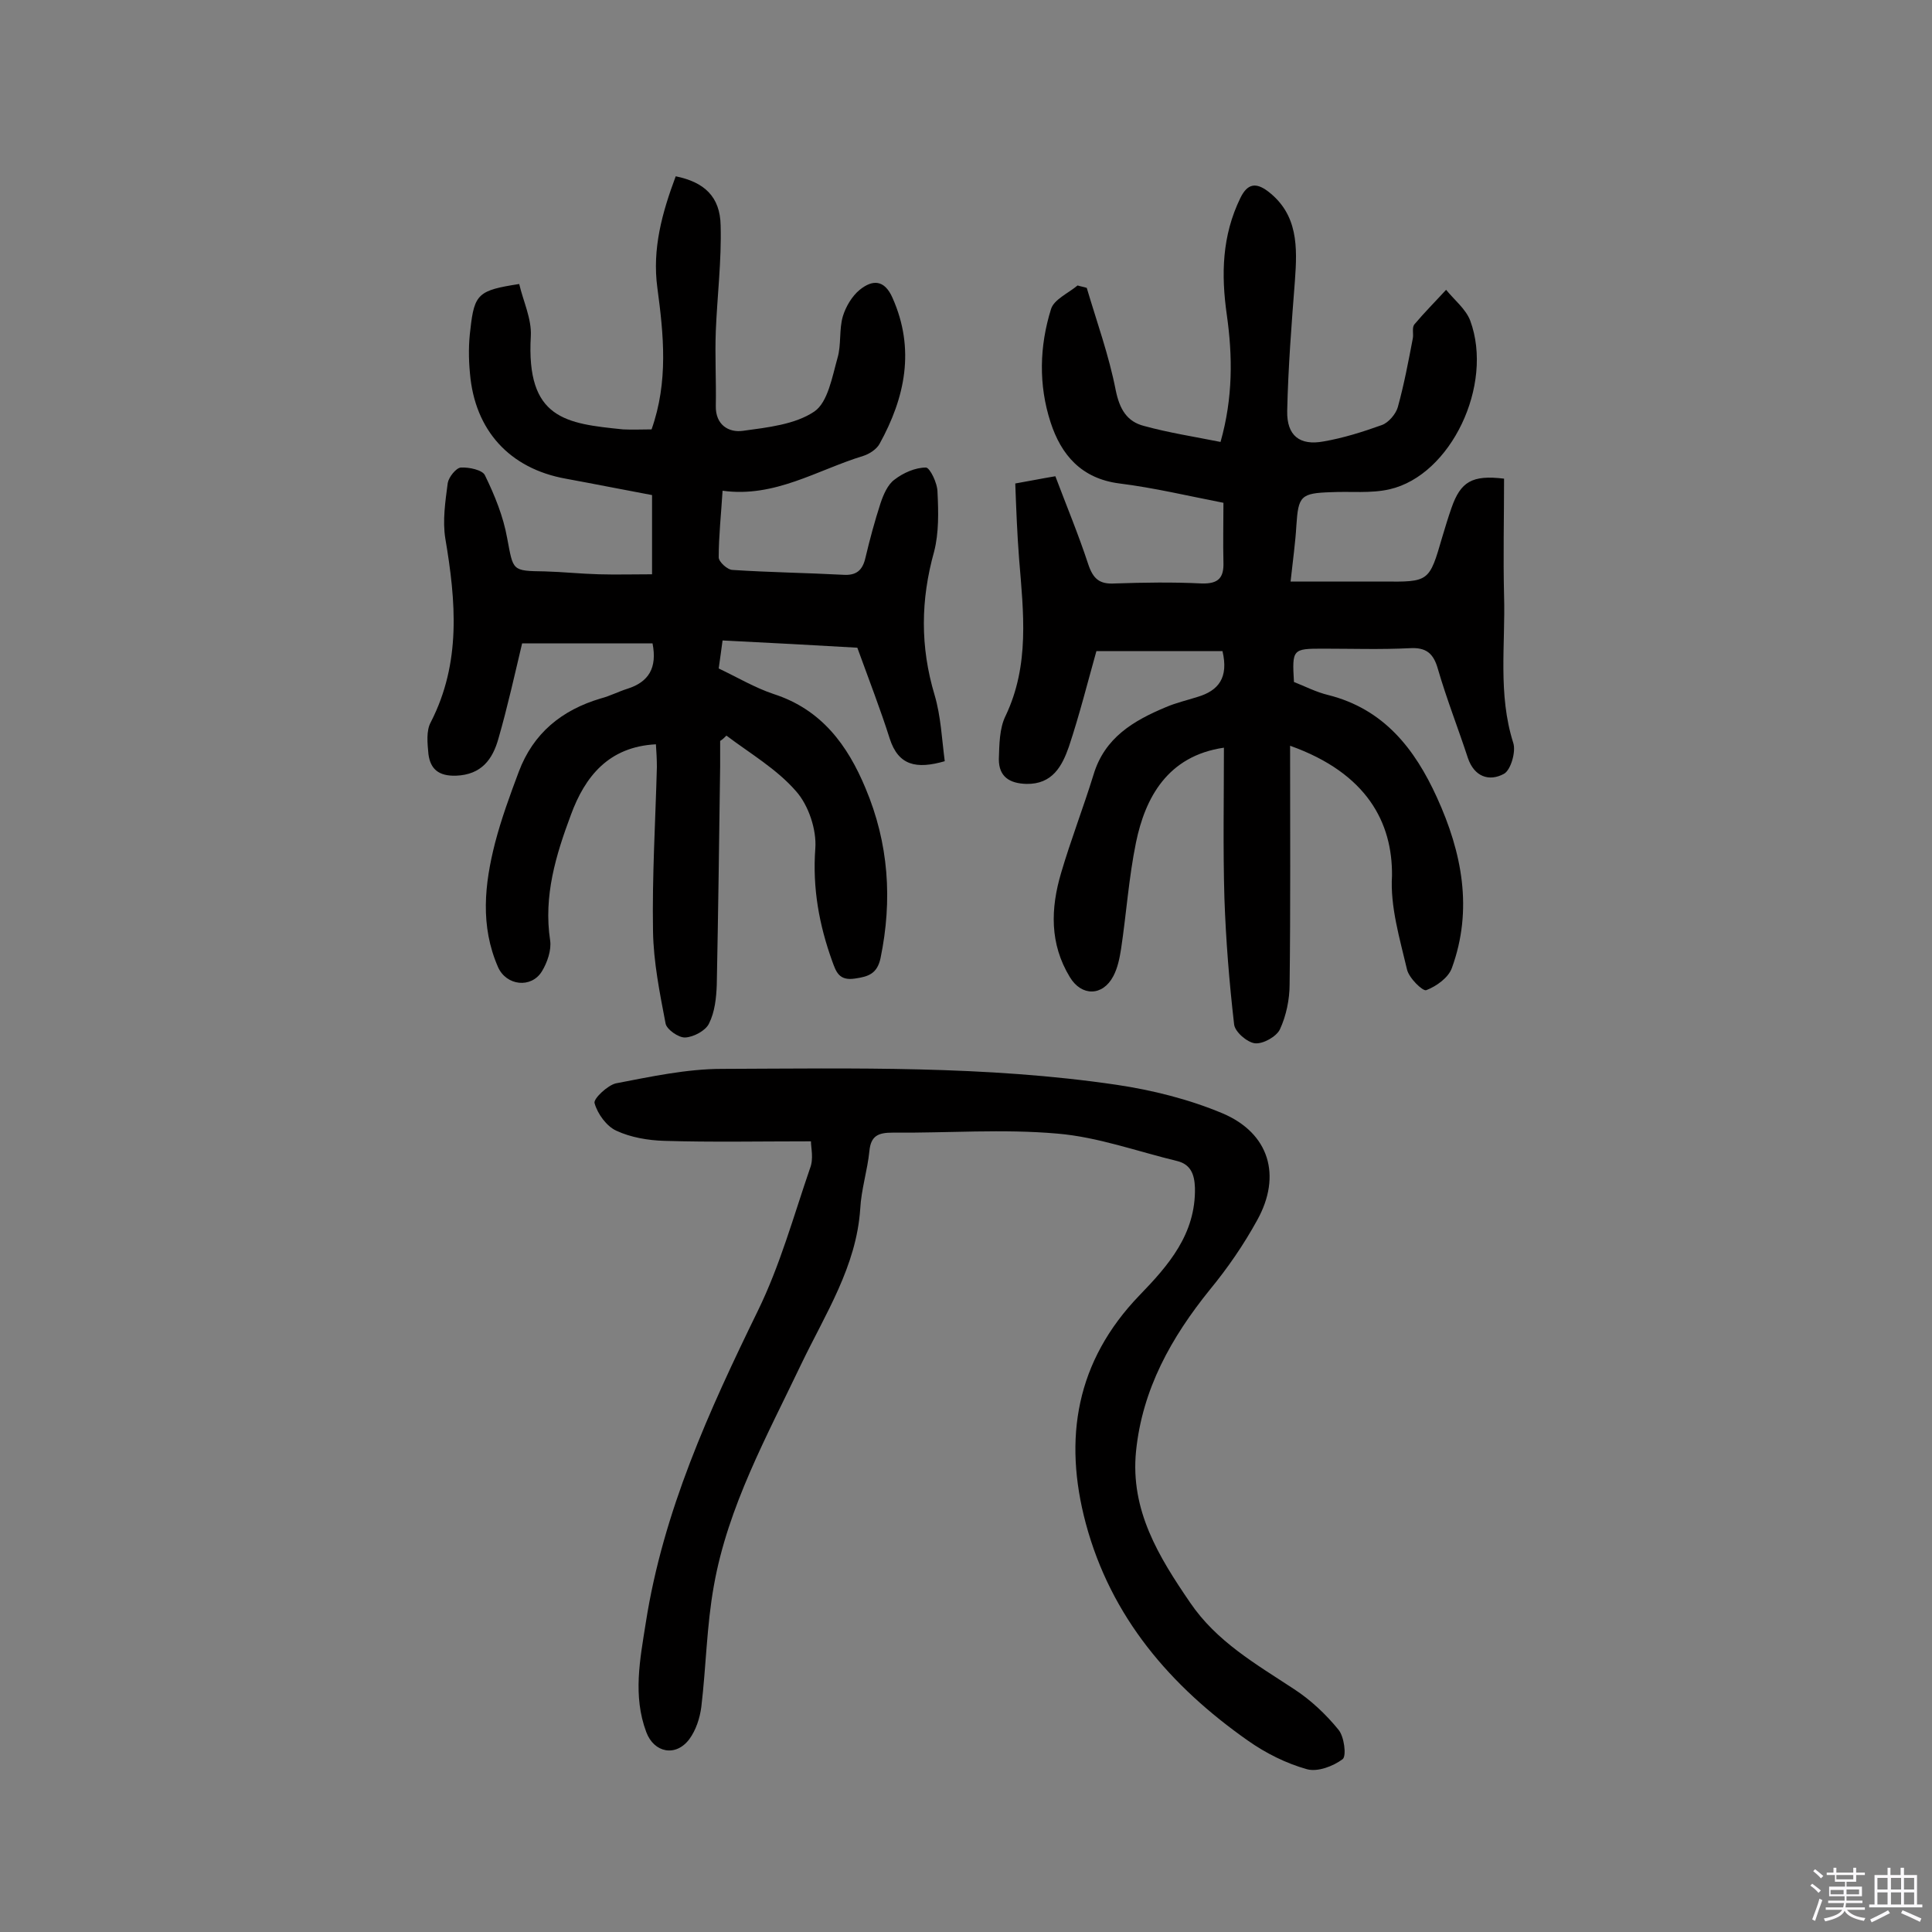
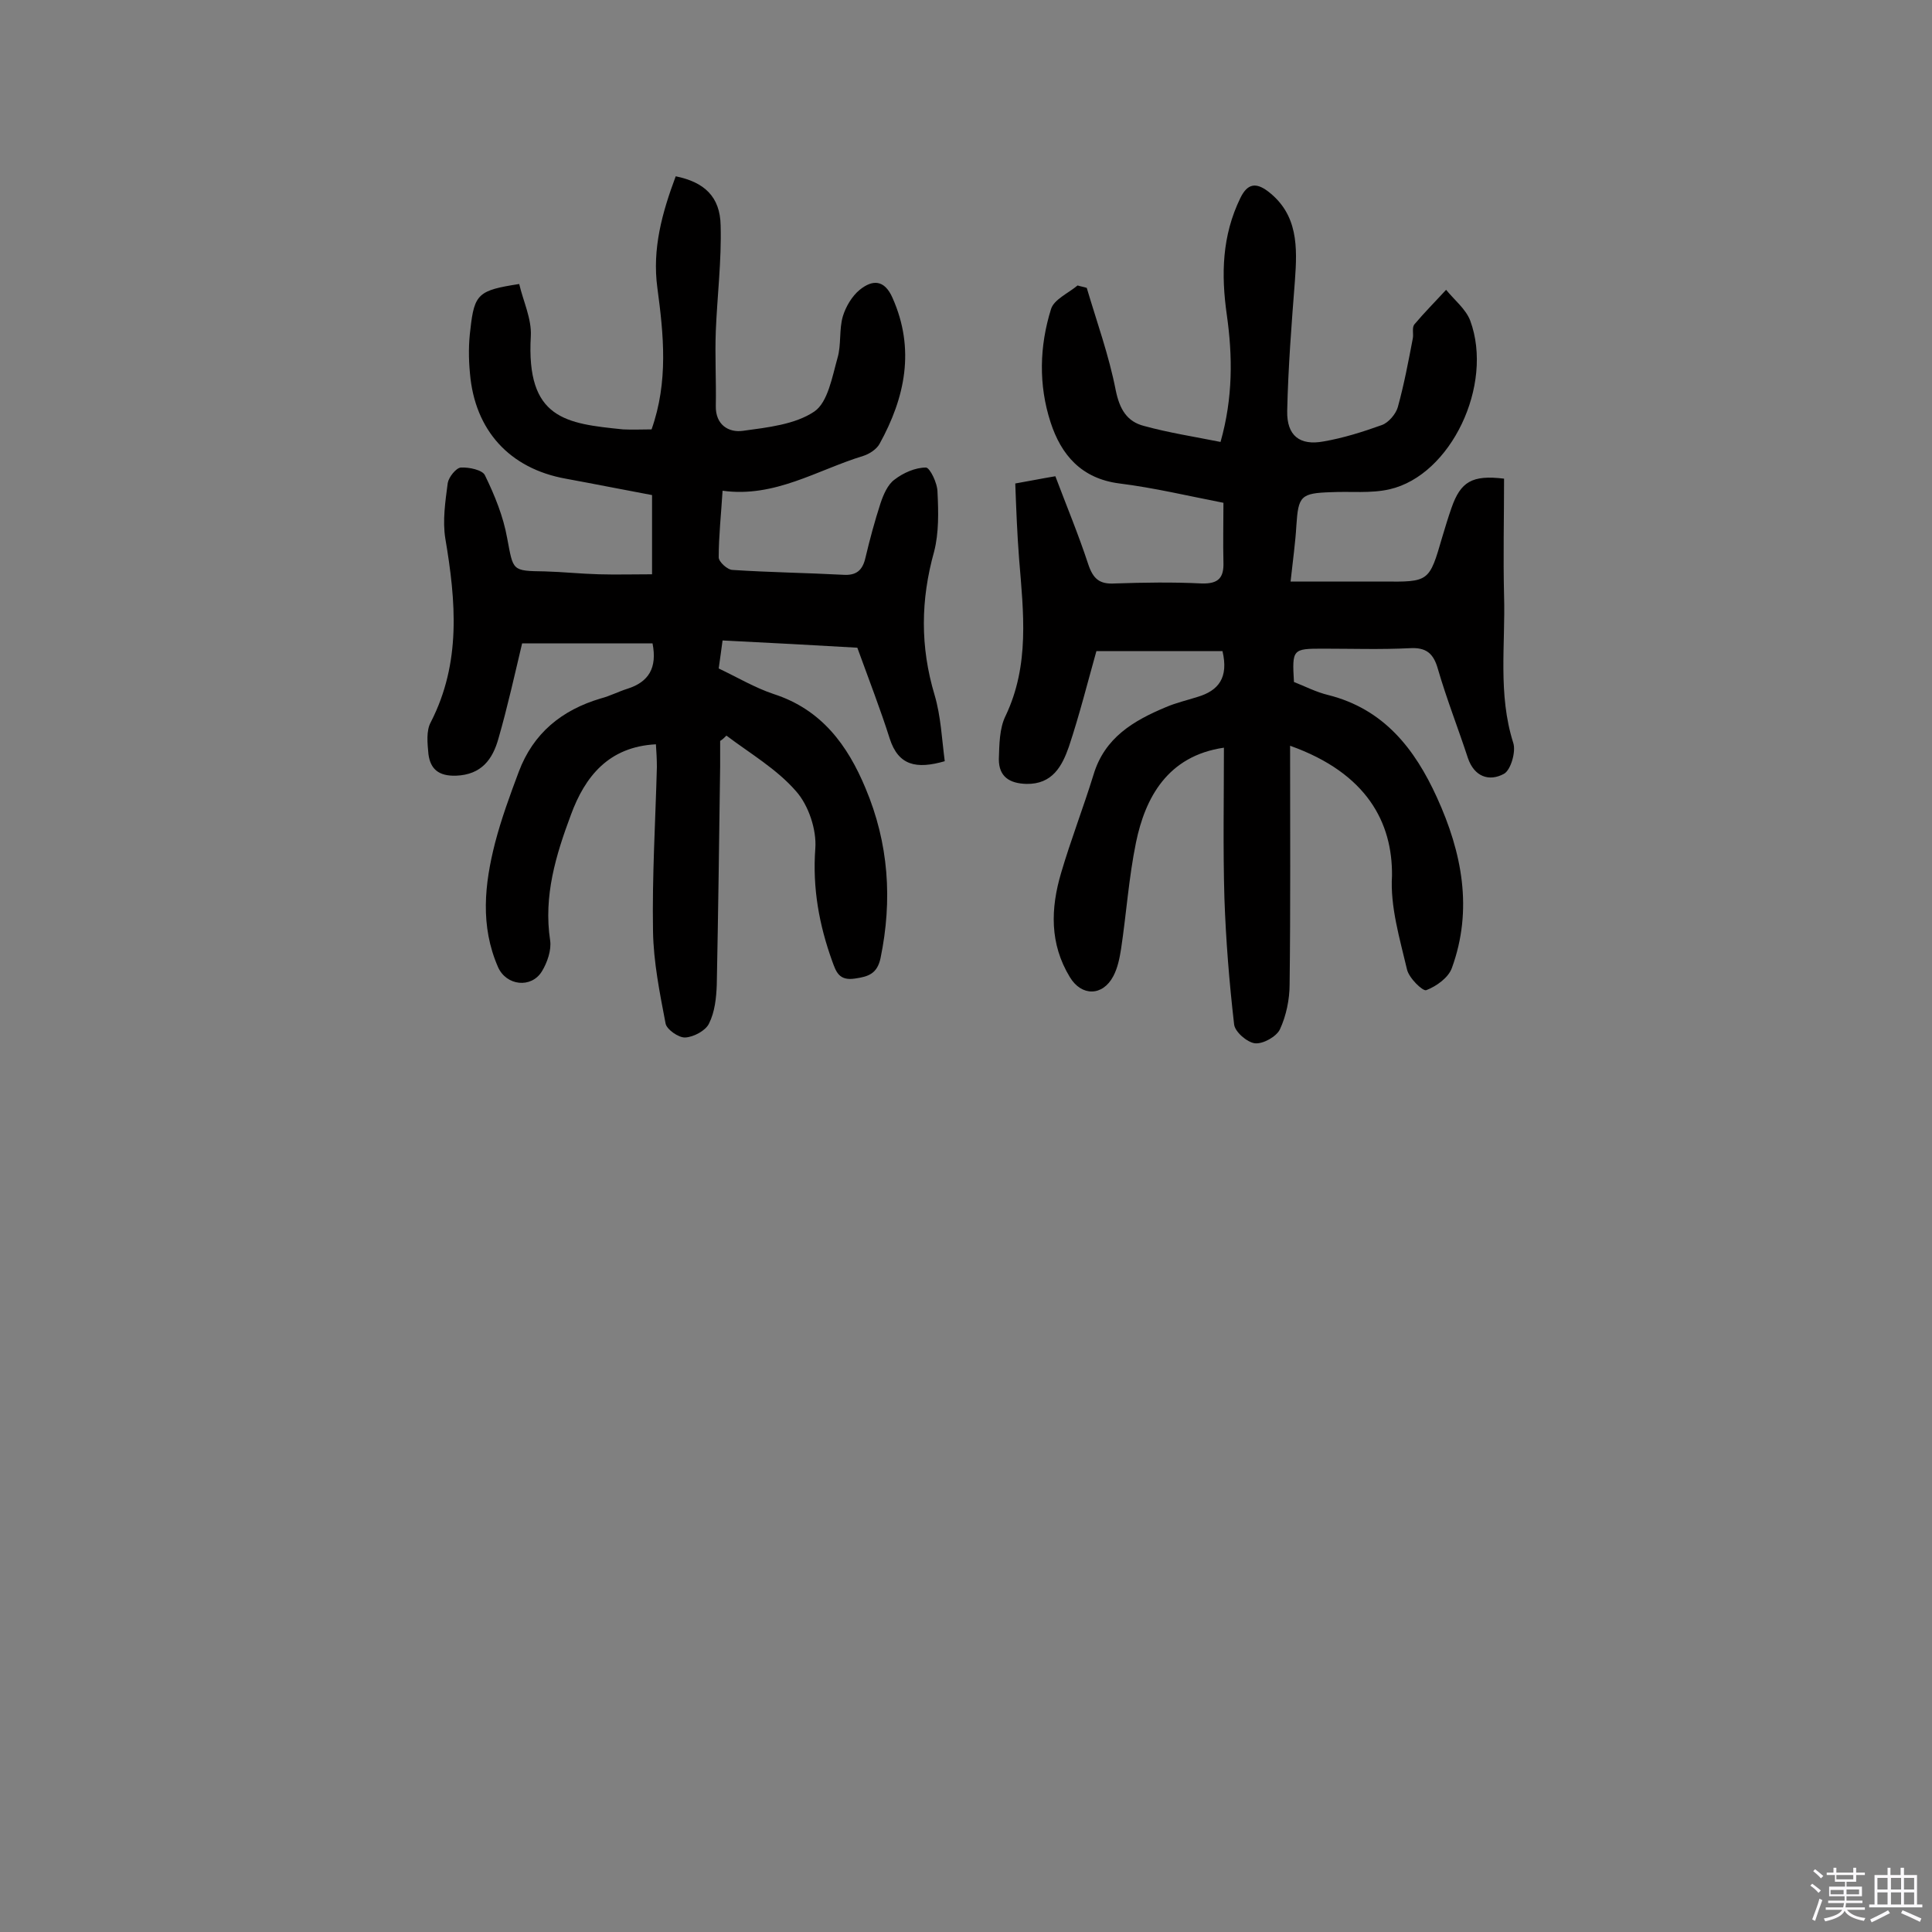
<svg xmlns="http://www.w3.org/2000/svg" enable-background="new 0 0 400 400" viewBox="0 0 400 400">
  <rect x="0" y="0" width="400" height="400" fill="#808080" stroke="none" />
  <path d="m374.8 390.4.4-.4c.7.5 1.3 1 1.8 1.4l-.5.5c-.5-.6-1.1-1.1-1.7-1.5zm1 7.3-.6-.3c.5-1.4 1.1-2.8 1.5-4.3.2.1.4.2.6.3-.5 1.3-1 2.8-1.5 4.3zm-.4-10.3.4-.4c.4.3 1 .8 1.7 1.4l-.5.5c-.4-.5-1-1-1.6-1.5zm2.5.3h1.7v-1h.6v1h3.5v-1h.6v1h1.8v.5h-1.8v1.4h-2v1h3.2v2h-3.2v.9h3.3v.5h-3.4c0 .3-.1.6-.1.9h4v.5h-3.7c.7.9 1.9 1.5 3.8 1.7-.1.2-.2.4-.3.6-2.1-.4-3.5-1.1-4-2.1-.4 1-1.8 1.7-4 2.2-.1-.2-.2-.4-.3-.6 2.1-.4 3.4-1 3.8-1.8h-3.4v-.5h3.6c.1-.3.1-.6.2-.9h-3.3v-.5h3.4c0-.3 0-.6 0-.9h-3.2v-2h3.3v-1h-2.1v-1.4h-1.7v-.5zm1.1 3.5v1h2.7c0-.3 0-.4 0-.4 0-.1 0-.2 0-.2 0-.1 0-.2 0-.3h-2.7zm1.2-3v.9h3.5v-.9zm4.7 3h-2.6v.6.4h2.6z" fill="#fbfafc" />
  <path d="m393.6 386.7h.6v1.5h2.7v6.1h1.1v.6h-11v-.6h1.1v-6.1h2.7v-1.5h.6v1.5h2.1v-1.5zm-2.7 8.8.4.6c-1.2.6-2.5 1.3-3.8 1.9-.1-.2-.2-.4-.3-.6 1.2-.6 2.5-1.2 3.7-1.9zm-2.2-6.7v2.4h2.1v-2.4zm0 3v2.5h2.1v-2.5zm2.8-3v2.4h2.1v-2.4zm0 3v2.5h2.1v-2.5zm6 6.1c-1.4-.7-2.7-1.3-3.9-1.8l.3-.6c1.5.6 2.7 1.2 3.9 1.7zm-1.2-9.1h-2.1v2.4h2.1zm-2.1 3v2.5h2.1v-2.5z" fill="#fbfafc" />
  <g fill="#010000">
    <path d="m267.1 154.4c0 17 .1 33.2-.1 49.4 0 3.1-.7 6.5-2 9.3-.7 1.5-3.5 3.1-5.2 2.9-1.6-.2-4.2-2.4-4.3-4-1-8.7-1.7-17.4-2-26.1-.3-10.3-.1-20.7-.1-31.1-11.7 1.7-16.3 10.4-18.2 19.6-1.5 7.3-2 14.8-3.1 22.1-.3 1.9-.7 3.9-1.6 5.6-2.2 4.2-6.6 4.2-9 .2-4.2-6.9-4-14.2-1.8-21.6 2-6.8 4.6-13.5 6.7-20.3 2.3-7.7 8.3-11.2 15-14 2.1-.9 4.3-1.4 6.5-2.1 4.4-1.3 6.5-4 5.2-9.5-8.5 0-17.3 0-26.1 0-1.8 6.4-3.5 13.2-5.7 19.8-1.4 4-3.4 7.8-8.8 7.7-3.5-.1-5.7-1.5-5.7-5.1.1-3 .1-6.4 1.4-9 5-10.5 3.7-21.4 2.8-32.4-.4-5.1-.6-10.3-.8-15.7 2.9-.5 5.3-1 8.3-1.5 2.3 6.1 4.8 12.1 6.8 18.2 1 3 2.3 4.2 5.5 4 6-.2 12-.3 18 0 3.5.1 4.6-1.2 4.5-4.4-.1-4 0-8 0-12.3-7.2-1.4-14.3-3.1-21.5-4-7.9-1-12.1-5.9-14.3-12.7-2.5-7.7-2.3-15.7.1-23.4.6-2 3.6-3.3 5.5-4.9.6.2 1.3.3 1.9.5 2.1 7.1 4.6 14 6 21.2.8 3.9 2.3 6.5 5.9 7.4 5.1 1.4 10.3 2.2 15.8 3.3 2.6-9.2 2.5-17.8 1.3-26.3-1.2-8.4-1-16.4 2.8-24.2 1.5-3.1 3.3-3.2 5.7-1.4 6.3 4.8 6.1 11.6 5.6 18.5-.7 9-1.4 18-1.6 27-.1 5.1 2.6 7.2 7.5 6.3 4.1-.7 8.2-2 12.1-3.4 1.4-.5 2.9-2.3 3.3-3.7 1.3-4.7 2.2-9.5 3.1-14.2.2-.9-.2-2.2.3-2.9 2.1-2.5 4.4-4.8 6.6-7.2 1.7 2.1 4.1 4 5 6.4 4.9 13.3-4 32-16.7 34.9-3.9.9-8.1.4-12.1.6-6.3.2-6.8.8-7.2 6.9-.2 3.5-.7 7-1.2 11.6h19c9.7.1 9.7.1 12.4-9.2.6-2 1.2-4 1.9-6 1.9-5.5 4.3-6.9 10.9-6.1 0 8-.2 16.1 0 24.2.3 10.2-1.3 20.4 1.9 30.5.6 1.8-.5 5.6-1.9 6.4-3.1 1.7-6.2.6-7.5-3.3-2-6.1-4.4-12.2-6.2-18.4-.9-3.2-2.4-4.5-5.8-4.3-6 .3-12 .1-18 .1-6.3 0-6.4.1-6 6.9 2.3.9 4.6 2.1 7.1 2.7 11.5 2.9 17.9 11.1 22.5 21.2 5.2 11.4 7.5 23.2 3.1 35.3-.7 2-3.2 3.8-5.3 4.6-.7.3-3.6-2.5-4-4.3-1.5-6.4-3.5-13-3.1-19.4.1-10.9-5.1-21.2-21.1-26.9z" />
    <path d="m134.9 88.9c3.5-9.9 2.5-19.6 1.2-29.3-1.1-8.1 1-15.6 3.8-23.1 5.9 1.2 9.2 4.2 9.3 10.2.2 7.3-.7 14.5-1 21.8-.2 5.2.1 10.3 0 15.5-.1 4 2.7 5.6 5.6 5.2 5.1-.7 10.8-1.3 14.8-4 2.8-1.9 3.7-7.2 4.8-11.1.8-2.7.3-5.9 1.1-8.6.6-2 1.9-4.2 3.5-5.5 2.6-2.1 5.1-2.2 6.8 1.7 4.7 10.6 2.6 20.6-2.7 30.2-.6 1.1-2.1 2.1-3.4 2.5-9.5 2.9-18.3 8.7-29.1 7.2-.3 4.9-.8 9.4-.8 13.8 0 .9 1.8 2.6 2.9 2.6 7.6.5 15.2.6 22.8 1 2.8.2 4.1-.9 4.7-3.6.9-3.8 1.9-7.5 3.1-11.2.6-1.8 1.5-3.9 2.9-4.9 1.8-1.4 4.3-2.5 6.5-2.5.8 0 2.4 3.2 2.4 5.1.2 4.1.3 8.4-.7 12.3-2.8 10-2.9 19.7.1 29.7 1.3 4.4 1.5 9.1 2.1 13.7-5.9 1.7-9.6.9-11.4-4.7-1.9-6-4.2-11.9-6.7-18.8-8.4-.5-18-1-27.9-1.5-.3 2.1-.5 3.8-.8 5.8 3.8 1.8 7.5 4 11.4 5.3 9.9 3.2 15.3 10.6 19 19.5 4.8 11.4 5.6 23.1 3.1 35.2-.7 3.2-2.5 3.8-5.3 4.2-3.3.5-3.9-1.4-4.7-3.6-2.7-7.5-4.1-15.1-3.5-23.3.3-3.9-1.4-9-4-11.9-4-4.6-9.5-7.8-14.4-11.5-.4.4-.8.8-1.3 1.1v5.2c-.2 15.1-.4 30.2-.7 45.3-.1 2.7-.4 5.6-1.6 8-.7 1.5-3.2 2.8-4.9 2.9-1.4.1-3.9-1.7-4.1-2.9-1.2-6.3-2.5-12.7-2.6-19.1-.2-11.3.5-22.7.8-34 0-1.6-.1-3.2-.2-4.7-9.8.5-14.7 6.7-17.6 14.6-3.1 8.3-5.7 16.8-4.3 26 .3 2-.6 4.6-1.7 6.4-2.2 3.6-7.4 3-9.1-.9-3.7-8.5-2.8-17.1-.6-25.7 1.3-5 3.1-9.9 4.9-14.7 3-8 8.9-12.8 17-15.2 1.9-.5 3.6-1.4 5.5-2 4.4-1.4 6.2-4.3 5.2-9.4-8.8 0-17.7 0-27 0-1.5 6.3-3 13.1-4.9 19.7-1.2 4.3-3.5 7.5-8.8 7.7-3.5.1-5.3-1.3-5.7-4.5-.2-2.2-.5-4.8.5-6.6 6.3-12.3 5.2-25 3-38-.6-3.7 0-7.7.5-11.5.2-1.2 1.7-3.1 2.7-3.2 1.7-.1 4.5.5 5 1.6 2 4.1 3.8 8.5 4.6 13 1.3 6.8.9 6.8 7.8 6.9 3.7.1 7.4.5 11.2.6 3.5.1 7.1 0 11 0 0-5.5 0-10.8 0-16.4-5.9-1.1-11.9-2.3-17.9-3.4-11.6-2.1-18.8-10-19.8-21.8-.3-3.1-.3-6.2.1-9.2.8-7.3 1.7-8 10.1-9.3.8 3.5 2.6 7.2 2.4 10.8-1 17.2 7.3 18.1 19.1 19.3 2 .1 3.8 0 5.9 0z" />
-     <path d="m167.9 236.3c-10.7 0-20.5.2-30.4-.1-3.3-.1-6.9-.7-9.9-2.1-2-.9-3.9-3.5-4.5-5.7-.3-.9 2.7-3.7 4.4-4.1 7.3-1.4 14.7-3 22-3 27.3-.1 54.6-.7 81.7 3.3 7.4 1.1 15 3 21.9 5.9 9.7 4.1 12.3 12.9 7.2 22.1-2.8 5.1-6.1 9.9-9.8 14.4-8 9.9-14 20.6-15.3 33.5-1.2 12.2 4.7 21.8 11.2 31.3 5.5 8.1 13.6 12.7 21.5 17.9 3.4 2.2 6.6 5.2 9.2 8.4 1.2 1.4 1.7 5.4.9 6.1-2 1.5-5.2 2.7-7.4 2.1-4.3-1.2-8.5-3.3-12.2-5.9-16.1-11.3-28.4-25.6-33.6-45-4.7-17.6-2-33.6 11.1-47.2 6-6.2 11.7-12.7 11.5-22.3-.1-2.8-.9-4.8-3.6-5.5-8.3-2-16.5-5-24.9-5.7-11.3-1-22.7-.1-34.1-.2-2.9 0-4.5.6-4.8 3.8-.4 4-1.7 8-1.9 12-.8 11.9-7.2 21.7-12.2 32.1-7.1 14.9-15.2 29.5-18.1 45.9-1.5 8.3-1.6 16.7-2.6 25.1-.3 2.3-1.1 4.8-2.5 6.7-2.8 3.7-7.3 2.8-8.9-1.5-2.8-7.5-1.3-15-.1-22.6 3.6-23.1 13.1-43.9 23.2-64.6 4.6-9.4 7.4-19.6 10.8-29.5.8-2 .2-4.2.2-5.6z" />
  </g>
</svg>